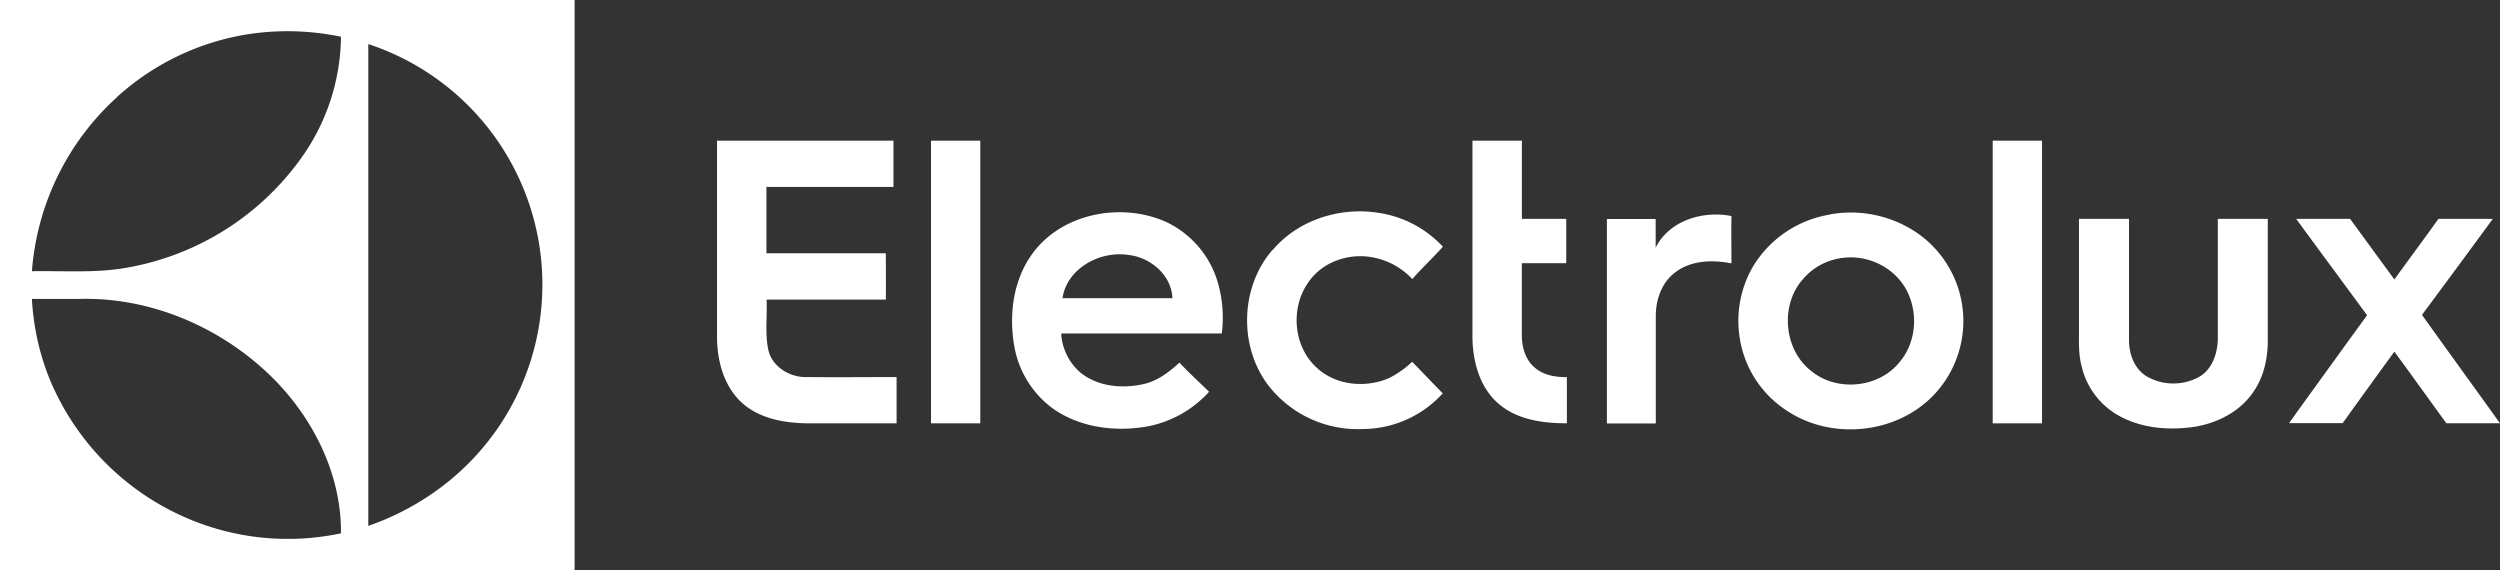
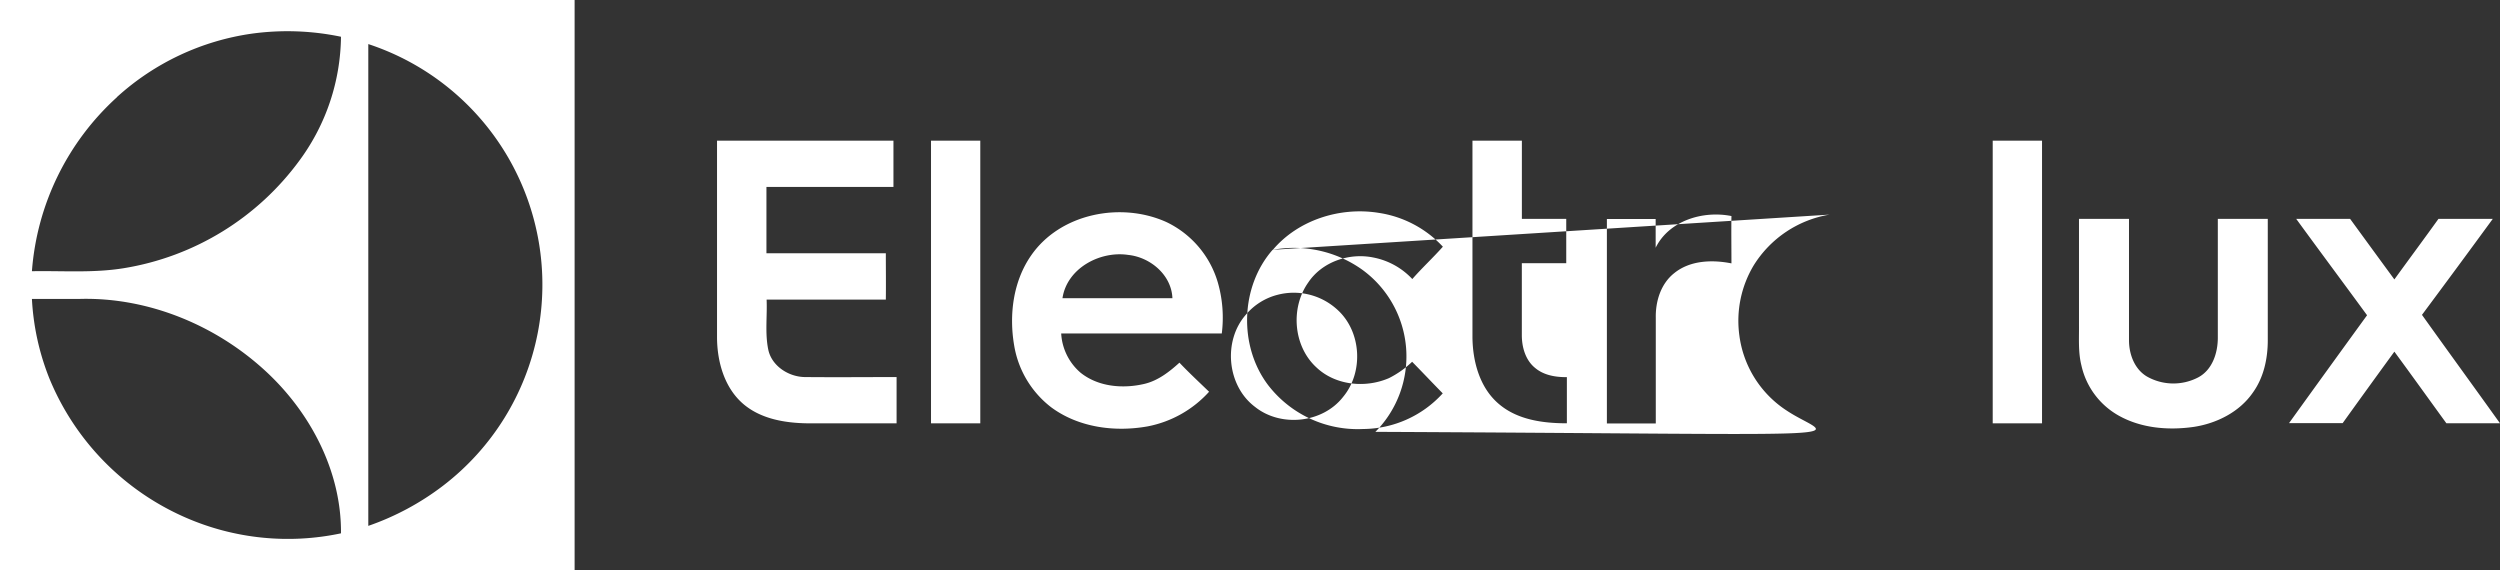
<svg xmlns="http://www.w3.org/2000/svg" id="_1" data-name="1" viewBox="0 0 590.49 134.69">
  <rect x="0" y="0" width="590.49" height="134.69" fill="#333333" stroke="none" />
  <defs>
    <style>.cls-1{fill:#fff;fill-rule:evenodd;}</style>
  </defs>
-   <path class="cls-1" d="M3.46,2.94H139.18V137.63H3.46V2.94ZM31.11,25.88A61.72,61.72,0,0,0,11,67c7.24-.13,14.54.46,21.73-.72a64.2,64.2,0,0,0,41.6-25.62A50.11,50.11,0,0,0,84,11.62,61.84,61.84,0,0,0,63,10.88a59.91,59.91,0,0,0-31.93,15ZM90.45,13.35q0,56.89,0,113.8a63,63,0,0,0,17.65-9.48A59.81,59.81,0,0,0,90.45,13.35ZM11,73.55a58.78,58.78,0,0,0,4.1,18.72,61.23,61.23,0,0,0,32.17,32.9A60.34,60.34,0,0,0,84,128.91c.12-14.41-7-28.13-17.33-37.87-11.82-11.13-27.95-17.9-44.27-17.5-3.8,0-7.61,0-11.41,0ZM172.86,36.17h41.63q0,5.47,0,10.93h-30V62.76h28.2c0,3.65.05,7.3,0,10.94-9.38,0-18.77,0-28.16,0,.17,3.93-.41,7.94.39,11.81S189.76,92,193.67,92c7.19.07,14.38,0,21.56,0q0,5.46,0,10.93h-21c-5.29-.07-10.95-1-15.11-4.49-4.54-3.83-6.26-10-6.3-15.73q0-23.28,0-46.54Zm50.5,0H235q0,33.38,0,66.76H223.36V36.17Zm127.9,0h11.66V54.63c3.5,0,7,0,10.48,0V65.11c-3.5,0-7,0-10.49,0,0,5.66,0,11.32,0,17,0,2.85.87,5.92,3.17,7.76,2.07,1.73,4.85,2.17,7.47,2.15v10.9c-5.57,0-11.6-.79-16-4.51-4.56-3.81-6.23-10-6.3-15.75q0-23.27,0-46.51Zm122.87,0h11.65q0,33.38,0,66.76H474.13q0-33.37,0-66.75ZM247,63.29c6.87-9.95,21.21-12.74,31.94-7.91a22.94,22.94,0,0,1,12.18,14.33,30,30,0,0,1,.92,12q-19,0-37.93,0a13.16,13.16,0,0,0,4.55,9.24c4.19,3.38,10.06,3.86,15.15,2.65,3.21-.77,5.85-2.85,8.23-5,2.25,2.38,4.65,4.6,7,6.87a26.25,26.25,0,0,1-14.46,8.17c-7.76,1.4-16.31.3-22.78-4.46A23.16,23.16,0,0,1,243,84.52c-1.23-7.22-.25-15.11,4-21.23Zm7.38,10.09q13,0,26,0c-.21-5.49-5.21-9.68-10.44-10.23-6.67-1-14.47,3.15-15.53,10.23Zm49.73-11.44c6-7.08,15.9-10.18,24.95-8.73a25.93,25.93,0,0,1,15.2,8c-2.33,2.62-4.91,5-7.22,7.64a17,17,0,0,0-9.22-5.09c-5.67-1.16-12.08,1-15.36,5.91-4.24,6-3.52,15,1.88,20,4.49,4.31,11.62,5,17.19,2.58A22.5,22.5,0,0,0,337,88.39c2.43,2.47,4.81,5,7.23,7.46a25.64,25.64,0,0,1-18.81,8.42A26.71,26.71,0,0,1,303,93.92c-7-9.22-6.6-23.28,1.07-32Zm131.54-8.35a27.78,27.78,0,0,1,21.13,4.72,25.31,25.31,0,0,1,3.08,38.28C451,105.51,436,106.88,425.6,100a25,25,0,0,1-11.31-17.83,25.47,25.47,0,0,1,3.38-16.54,26.14,26.14,0,0,1,17.94-12Zm1.11,10.63a14.48,14.48,0,0,0-7.49,4.7c-5.45,6.19-4.47,16.78,2.14,21.76,6.11,4.9,16,3.86,20.83-2.35,4.88-5.87,4.34-15.44-1.36-20.59a15.23,15.23,0,0,0-14.12-3.52ZM394.5,61.49c3.16-6.47,11.23-8.86,17.92-7.52-.06,3.72,0,7.45,0,11.18-4.55-.9-9.77-.74-13.52,2.31-3.14,2.48-4.42,6.61-4.35,10.5q0,12.48,0,25H383q0-24.15,0-48.3h11.52c0,2.29,0,4.58,0,6.86Zm100-6.85h11.82q0,14.33,0,28.67c0,3.27,1.29,6.81,4.22,8.55a12.66,12.66,0,0,0,12.12.22c3.34-1.77,4.63-5.75,4.64-9.32,0-9.38,0-18.75,0-28.12H539.1V83.31c0,4.3-.94,8.75-3.48,12.3-3.17,4.63-8.56,7.33-14,8.16-6,.86-12.45.33-17.81-2.71a18.05,18.05,0,0,1-8.72-11.77c-.79-3.12-.55-6.35-.58-9.53q0-12.57,0-25.12Zm51.31,0h12.74Q563.77,61.8,569,68.94c3.46-4.78,7-9.54,10.42-14.31h12.83Q583.94,66,575.52,77.31c6.12,8.56,12.31,17.06,18.43,25.61-4.23,0-8.44,0-12.66,0C577.2,97.3,573.15,91.64,569,86q-6.13,8.41-12.21,16.88c-4.23,0-8.45,0-12.67,0q9.18-12.75,18.43-25.48C557,69.81,551.36,62.25,545.81,54.63Z" transform="translate(-3.46 -2.94)" />
+   <path class="cls-1" d="M3.46,2.94H139.18V137.63H3.46V2.94ZM31.11,25.88A61.72,61.72,0,0,0,11,67c7.24-.13,14.54.46,21.73-.72a64.2,64.2,0,0,0,41.6-25.62A50.11,50.11,0,0,0,84,11.62,61.84,61.84,0,0,0,63,10.88a59.91,59.91,0,0,0-31.93,15ZM90.45,13.35q0,56.89,0,113.8a63,63,0,0,0,17.65-9.48A59.81,59.81,0,0,0,90.45,13.35ZM11,73.55a58.78,58.78,0,0,0,4.1,18.72,61.23,61.23,0,0,0,32.17,32.9A60.34,60.34,0,0,0,84,128.91c.12-14.41-7-28.13-17.33-37.87-11.82-11.13-27.95-17.9-44.27-17.5-3.8,0-7.61,0-11.41,0ZM172.86,36.17h41.63q0,5.47,0,10.93h-30V62.76h28.2c0,3.65.05,7.3,0,10.94-9.38,0-18.77,0-28.16,0,.17,3.93-.41,7.94.39,11.81S189.76,92,193.67,92c7.19.07,14.38,0,21.56,0q0,5.46,0,10.93h-21c-5.29-.07-10.95-1-15.11-4.49-4.54-3.83-6.26-10-6.3-15.73q0-23.28,0-46.54Zm50.5,0H235q0,33.38,0,66.76H223.36V36.17Zm127.9,0h11.66V54.63c3.5,0,7,0,10.48,0V65.11c-3.5,0-7,0-10.49,0,0,5.66,0,11.32,0,17,0,2.85.87,5.92,3.17,7.76,2.07,1.73,4.85,2.17,7.47,2.15v10.9c-5.57,0-11.6-.79-16-4.51-4.56-3.81-6.23-10-6.3-15.75q0-23.27,0-46.51Zm122.87,0h11.65q0,33.38,0,66.76H474.13q0-33.37,0-66.75ZM247,63.29c6.87-9.95,21.21-12.74,31.94-7.91a22.94,22.94,0,0,1,12.18,14.33,30,30,0,0,1,.92,12q-19,0-37.93,0a13.16,13.16,0,0,0,4.55,9.24c4.19,3.38,10.06,3.86,15.15,2.65,3.21-.77,5.85-2.85,8.23-5,2.25,2.38,4.65,4.6,7,6.87a26.25,26.25,0,0,1-14.46,8.17c-7.76,1.4-16.31.3-22.78-4.46A23.16,23.16,0,0,1,243,84.52c-1.23-7.22-.25-15.11,4-21.23Zm7.38,10.09q13,0,26,0c-.21-5.49-5.21-9.68-10.44-10.23-6.67-1-14.47,3.15-15.53,10.23Zm49.73-11.44c6-7.08,15.9-10.18,24.95-8.73a25.93,25.93,0,0,1,15.2,8c-2.33,2.62-4.91,5-7.22,7.64a17,17,0,0,0-9.22-5.09c-5.67-1.16-12.08,1-15.36,5.91-4.24,6-3.52,15,1.88,20,4.49,4.31,11.62,5,17.19,2.58A22.5,22.5,0,0,0,337,88.39c2.43,2.47,4.81,5,7.23,7.46a25.64,25.64,0,0,1-18.81,8.42A26.71,26.71,0,0,1,303,93.92c-7-9.22-6.6-23.28,1.07-32Za27.78,27.78,0,0,1,21.13,4.72,25.31,25.31,0,0,1,3.08,38.28C451,105.51,436,106.88,425.6,100a25,25,0,0,1-11.31-17.83,25.47,25.47,0,0,1,3.38-16.54,26.14,26.14,0,0,1,17.94-12Zm1.11,10.63a14.48,14.48,0,0,0-7.49,4.7c-5.45,6.19-4.47,16.78,2.14,21.76,6.11,4.9,16,3.86,20.83-2.35,4.88-5.87,4.34-15.44-1.36-20.59a15.23,15.23,0,0,0-14.12-3.52ZM394.5,61.49c3.16-6.47,11.23-8.86,17.92-7.52-.06,3.72,0,7.45,0,11.18-4.55-.9-9.77-.74-13.52,2.31-3.14,2.48-4.42,6.61-4.35,10.5q0,12.48,0,25H383q0-24.15,0-48.3h11.52c0,2.29,0,4.58,0,6.86Zm100-6.85h11.82q0,14.33,0,28.67c0,3.27,1.29,6.81,4.22,8.55a12.66,12.66,0,0,0,12.12.22c3.34-1.77,4.63-5.75,4.64-9.32,0-9.38,0-18.75,0-28.12H539.1V83.31c0,4.3-.94,8.75-3.48,12.3-3.17,4.63-8.56,7.33-14,8.16-6,.86-12.45.33-17.81-2.71a18.05,18.05,0,0,1-8.72-11.77c-.79-3.12-.55-6.35-.58-9.53q0-12.57,0-25.12Zm51.31,0h12.74Q563.77,61.8,569,68.94c3.46-4.78,7-9.54,10.42-14.31h12.83Q583.94,66,575.52,77.31c6.12,8.56,12.31,17.06,18.43,25.61-4.23,0-8.44,0-12.66,0C577.2,97.3,573.15,91.64,569,86q-6.13,8.41-12.21,16.88c-4.23,0-8.45,0-12.67,0q9.18-12.75,18.43-25.48C557,69.81,551.36,62.25,545.81,54.63Z" transform="translate(-3.46 -2.94)" />
</svg>